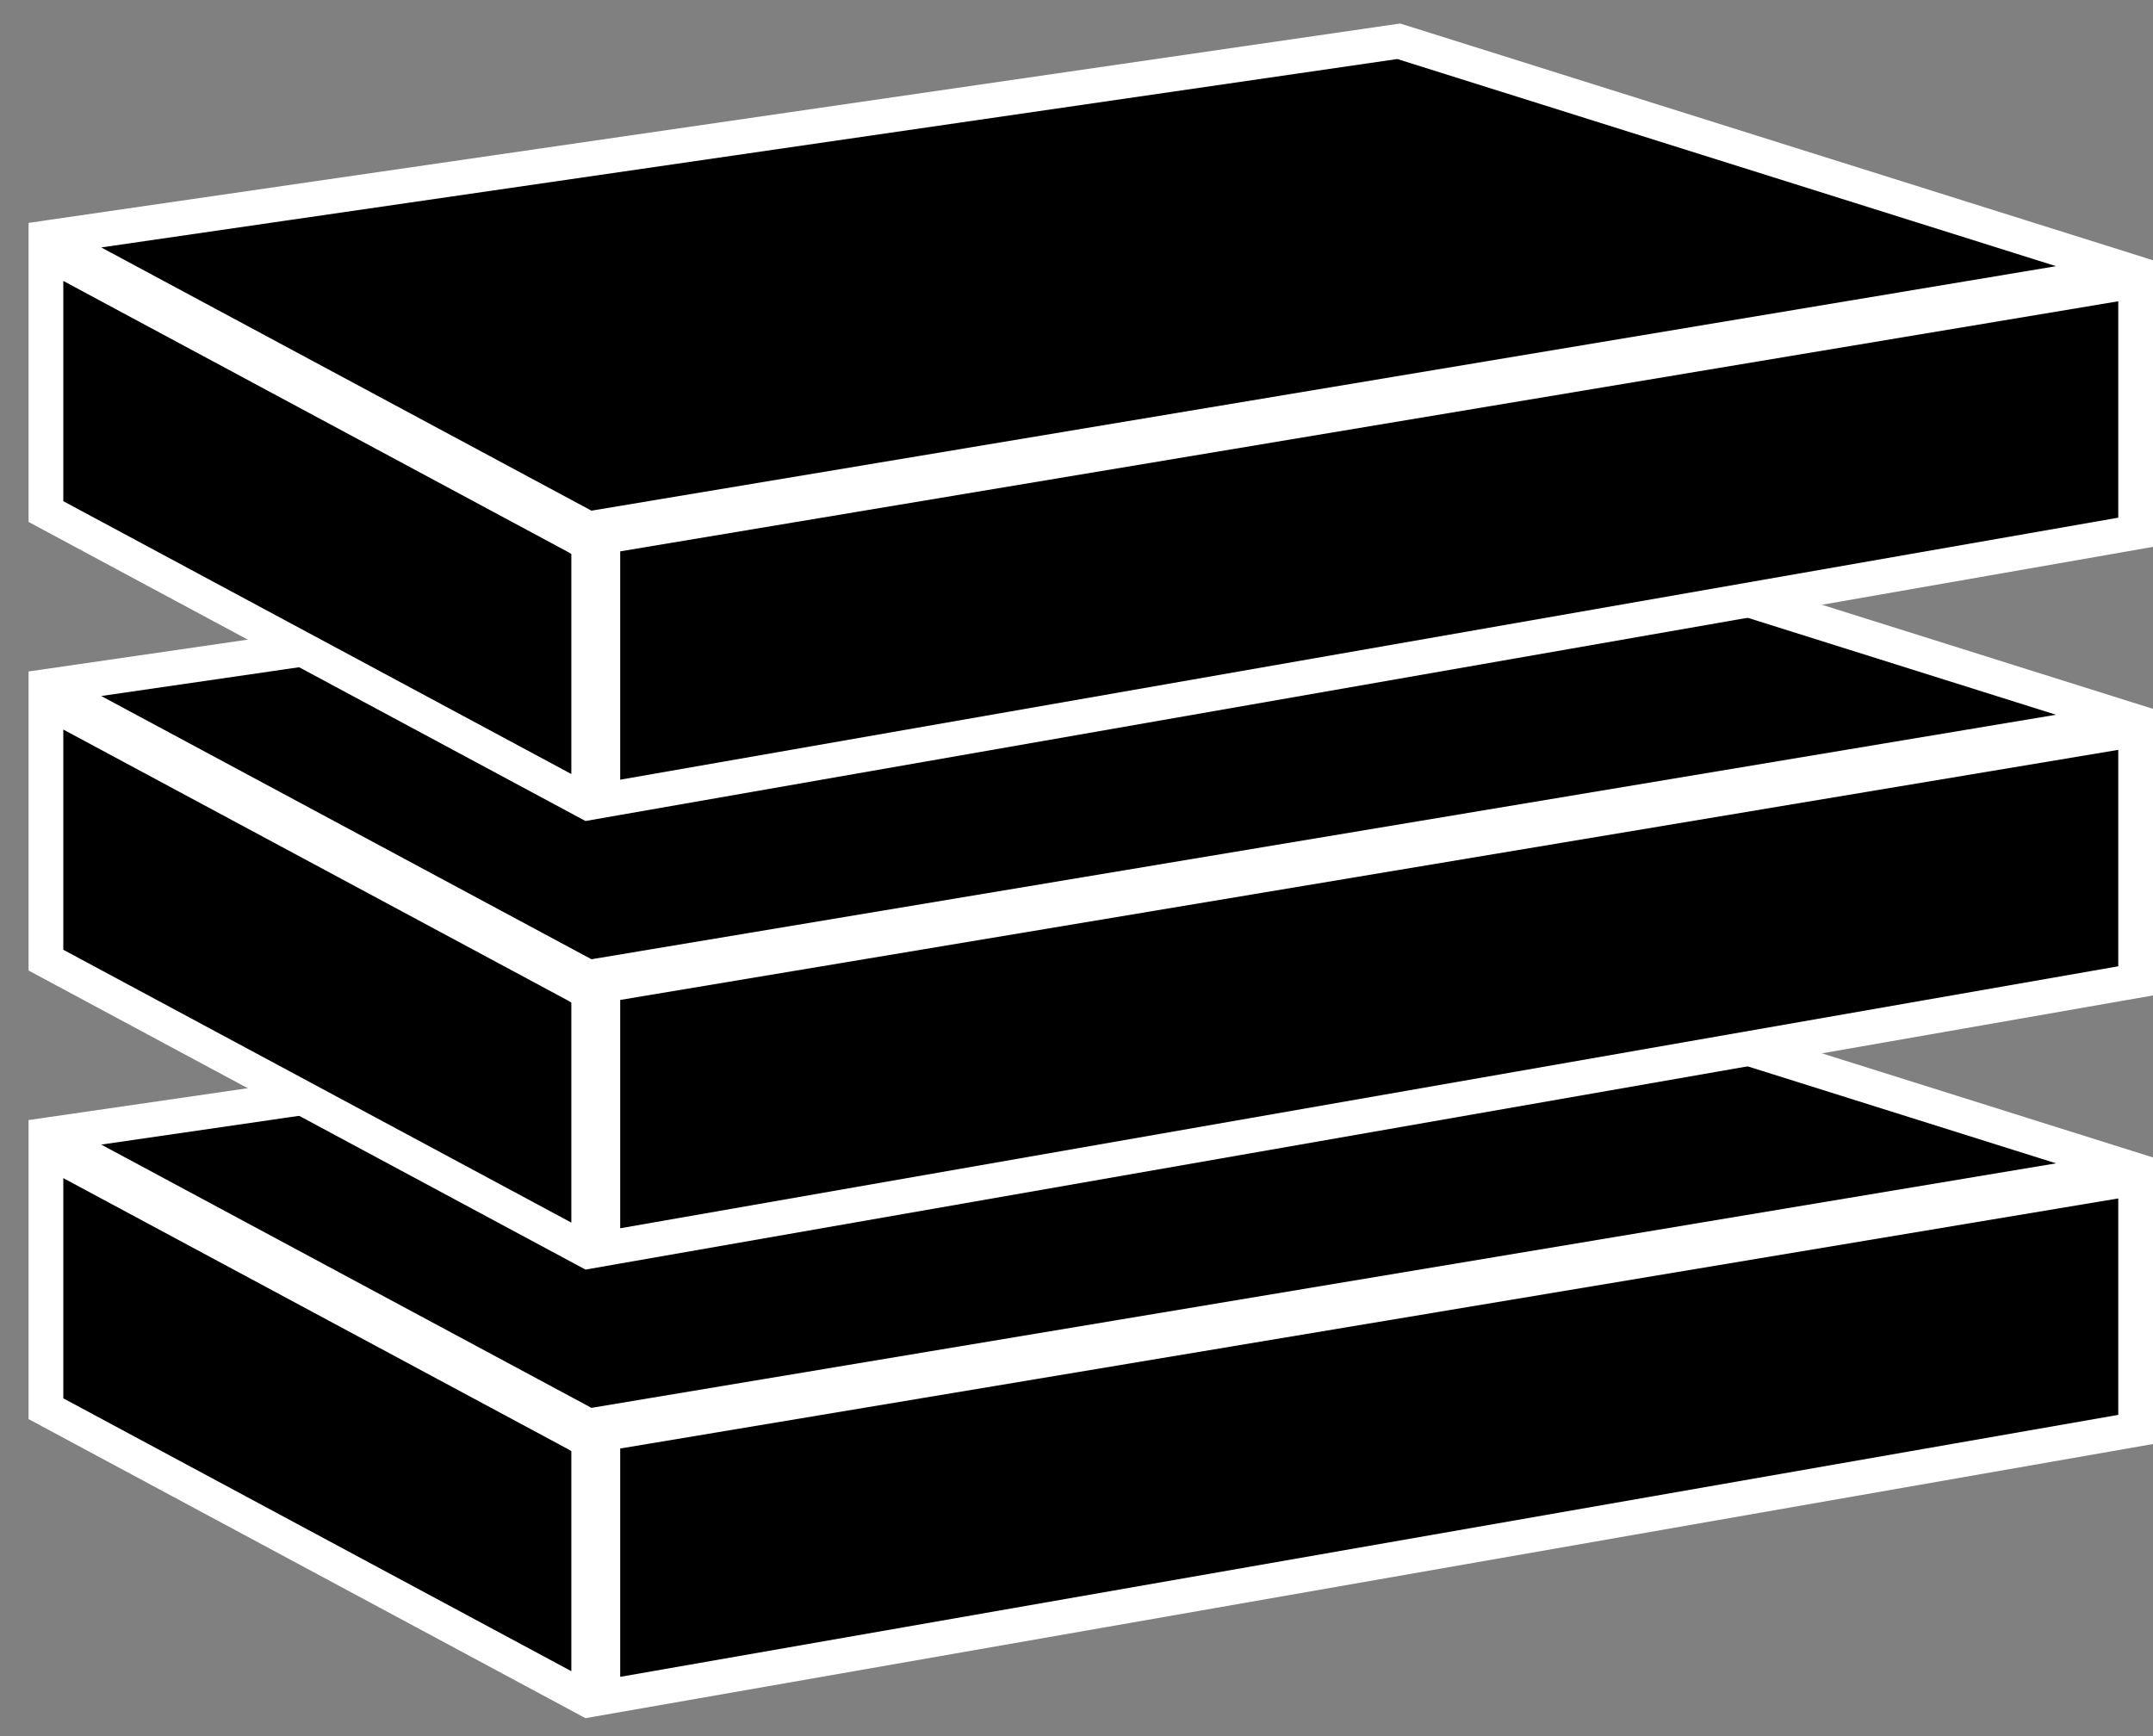
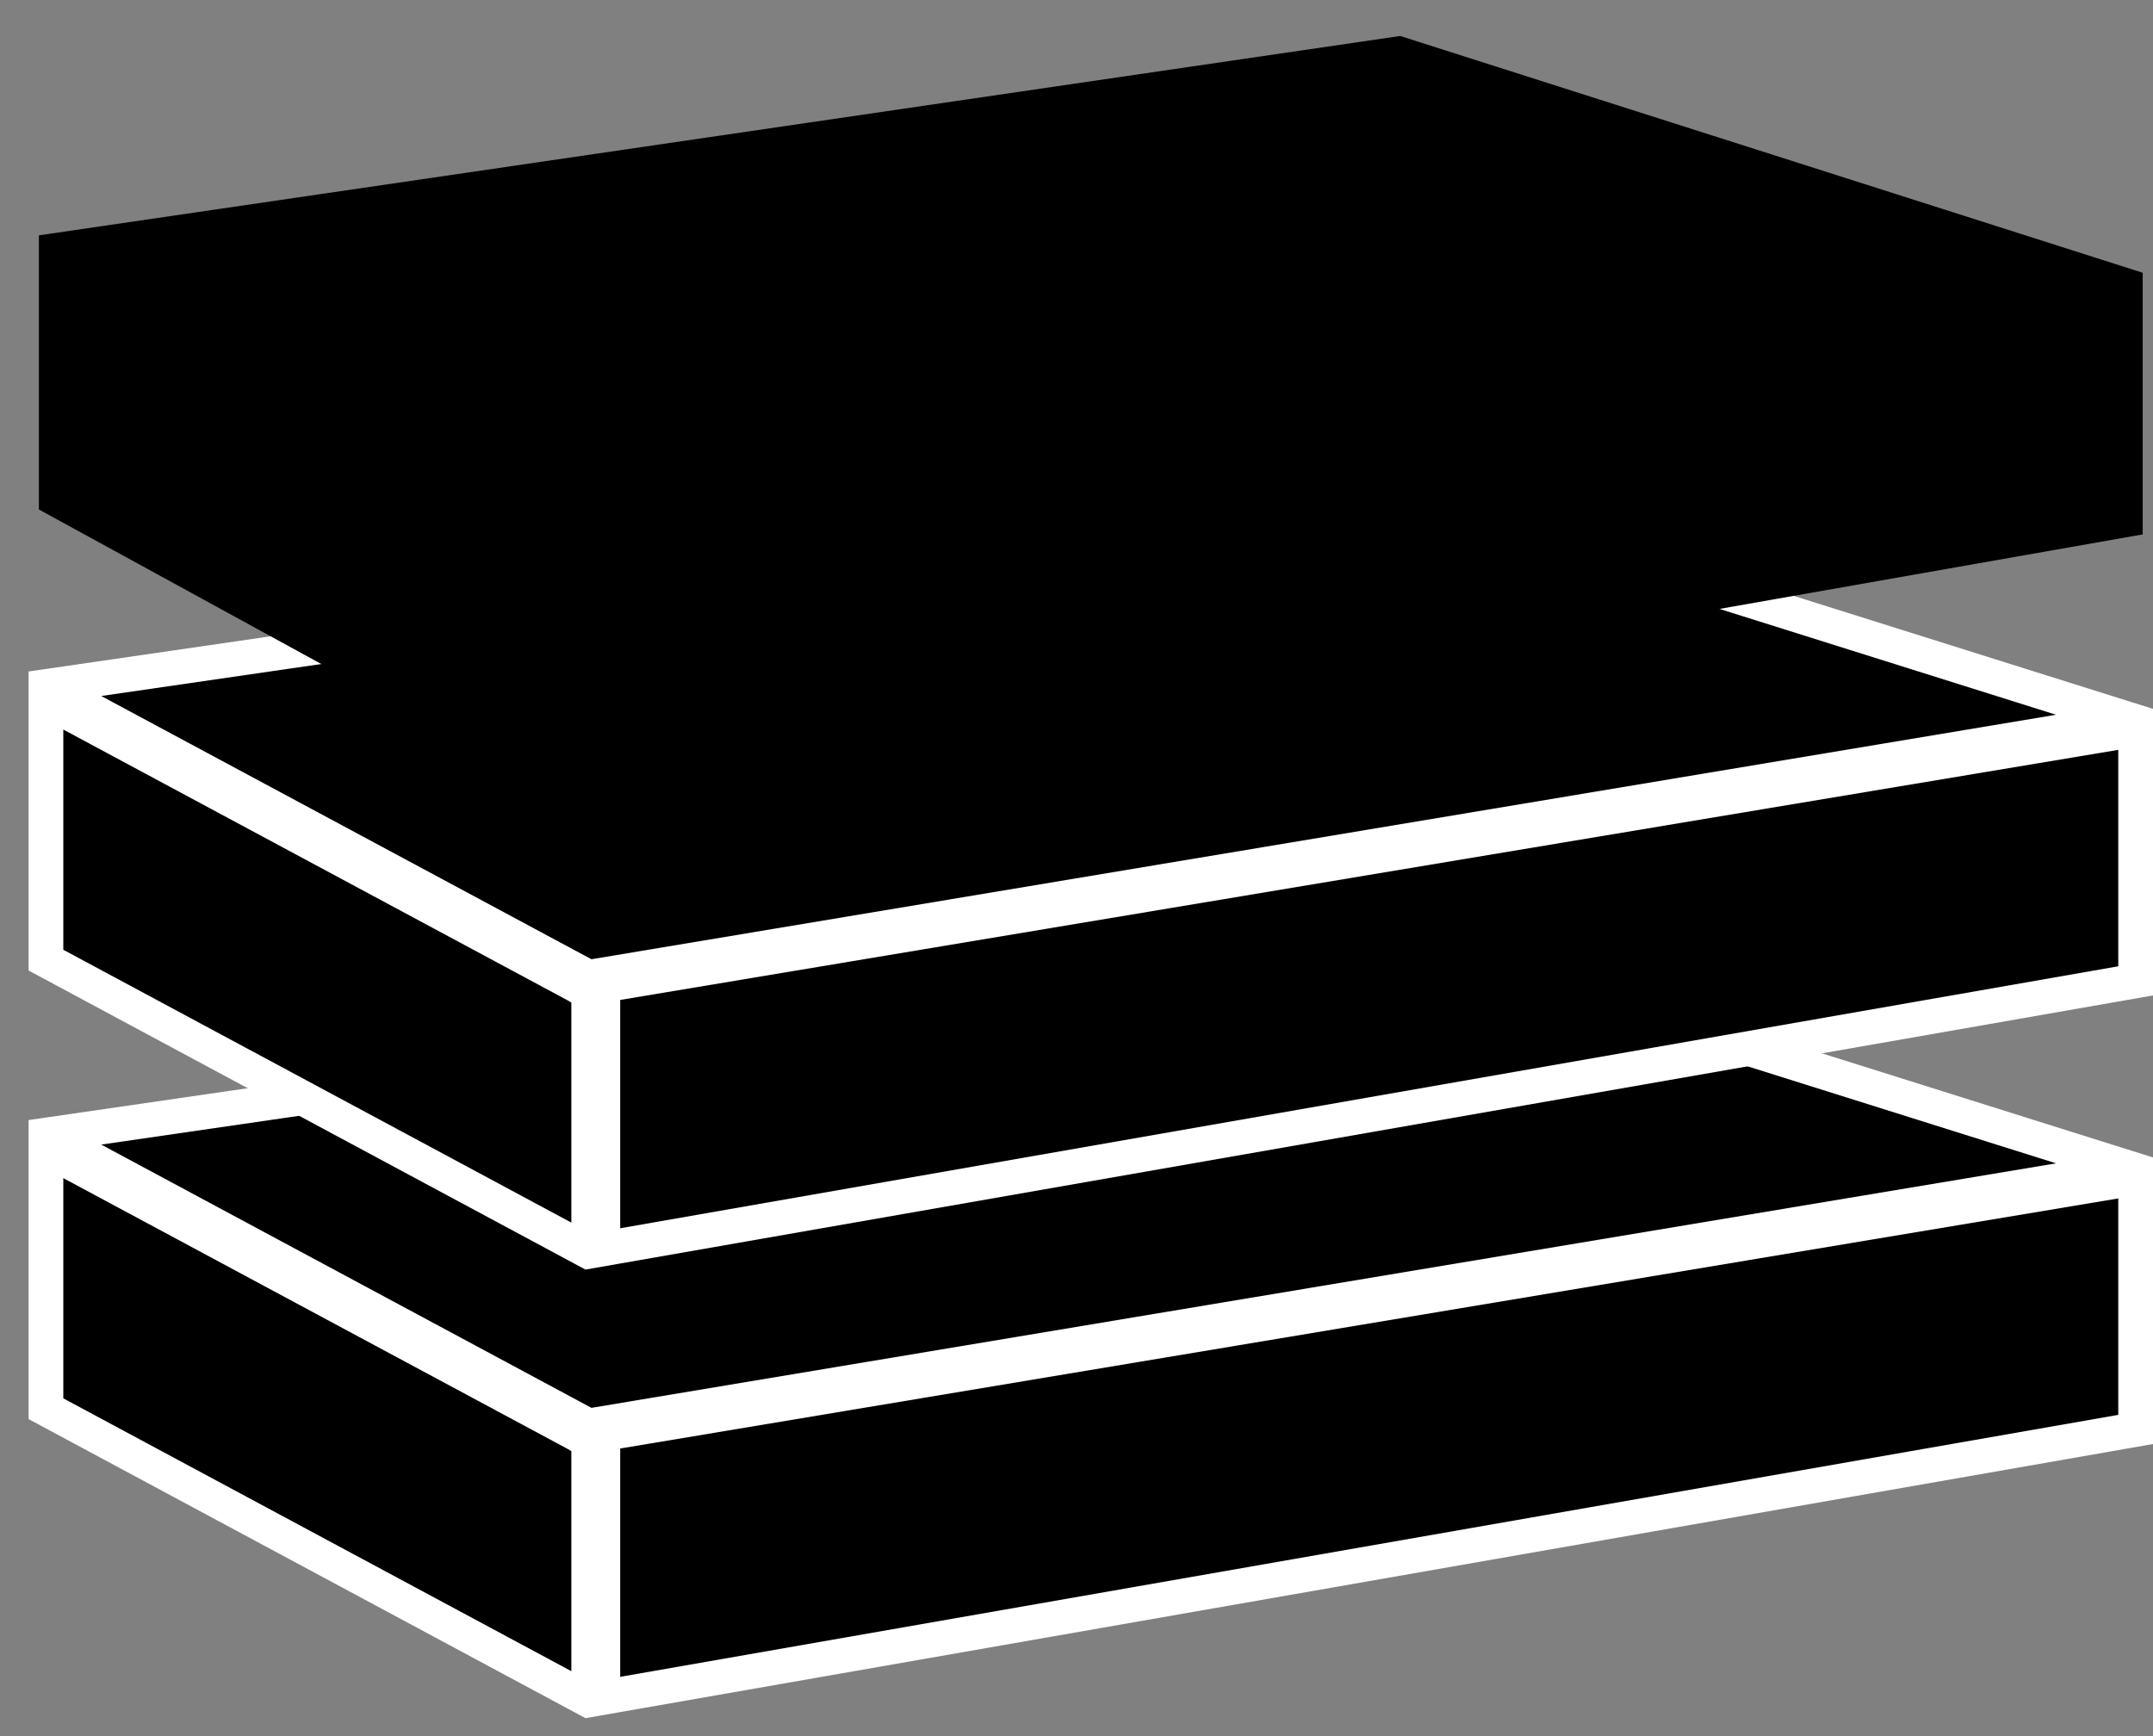
<svg xmlns="http://www.w3.org/2000/svg" width="62" height="50" viewBox="0 0 62 50" fill="none">
  <rect x="0" y="0" width="62" height="50" fill="#808080" stroke="none" />
  <path d="M16.859 49.124L1.12 40.511V32.617L40.321 26.875L61.703 33.693V41.229L16.859 49.124Z" fill="black" />
-   <path fill-rule="evenodd" clip-rule="evenodd" d="M16.86 49.483L0.823 40.87V33.393V32.258L0.823 32.258V32.258L1.241 32.197L1.434 32.169L40.321 26.516L61.385 33.141L61.874 33.294L62 33.334L62 33.334V34.052L62 34.052V34.348V41.588L17.86 49.308L16.86 49.483L16.86 49.483L16.86 49.483L16.86 49.483ZM2.915 32.964L17.032 40.546L59.208 33.504L40.239 27.538L2.915 32.964ZM61 34.515L17.86 41.717V48.293L61 40.748V34.515ZM1.823 33.93L16.364 41.739L16.453 41.793V48.13L1.823 40.272V33.93Z" fill="white" />
+   <path fill-rule="evenodd" clip-rule="evenodd" d="M16.86 49.483L0.823 40.87V33.393L0.823 32.258V32.258L1.241 32.197L1.434 32.169L40.321 26.516L61.385 33.141L61.874 33.294L62 33.334L62 33.334V34.052L62 34.052V34.348V41.588L17.86 49.308L16.86 49.483L16.86 49.483L16.86 49.483L16.86 49.483ZM2.915 32.964L17.032 40.546L59.208 33.504L40.239 27.538L2.915 32.964ZM61 34.515L17.86 41.717V48.293L61 40.748V34.515ZM1.823 33.93L16.364 41.739L16.453 41.793V48.13L1.823 40.272V33.93Z" fill="white" />
  <path d="M16.859 36.205L1.12 27.592V19.697L40.321 13.955L61.703 20.774V28.31L16.859 36.205Z" fill="black" />
  <path fill-rule="evenodd" clip-rule="evenodd" d="M16.86 36.564L0.823 27.951V20.474V19.338L0.823 19.338V19.338L1.241 19.278L1.434 19.25L40.321 13.597L61.385 20.222L61.874 20.375L62 20.415L62 20.415V21.133L62 21.133V21.429V28.669L17.86 36.389L16.86 36.564L16.86 36.564L16.86 36.564ZM2.915 20.045L17.032 27.626L59.208 20.585L40.239 14.619L2.915 20.045ZM61 21.596L17.86 28.798V35.374L61 27.829V21.596ZM1.823 21.011L16.364 28.82L16.453 28.874V35.211L1.823 27.353V21.011Z" fill="white" />
  <path d="M16.859 23.286L1.12 14.673V6.778L40.321 1.036L61.703 7.855V15.391L16.859 23.286Z" fill="black" />
-   <path fill-rule="evenodd" clip-rule="evenodd" d="M16.86 23.645L0.823 15.032V7.554V6.419L0.823 6.419V6.419L1.241 6.359L1.434 6.33L40.321 0.677L61.385 7.302L61.874 7.456L62 7.496L62 7.496V8.214L62 8.214V8.51V15.75L17.86 23.47L16.86 23.645L16.86 23.645L16.86 23.645ZM2.915 7.126L17.032 14.707L59.208 7.666L40.239 1.7L2.915 7.126ZM61 8.677L17.86 15.879V22.455L61 14.909V8.677ZM1.823 8.091L16.364 15.901L16.453 15.955V22.292L1.823 14.434V8.091Z" fill="white" />
</svg>